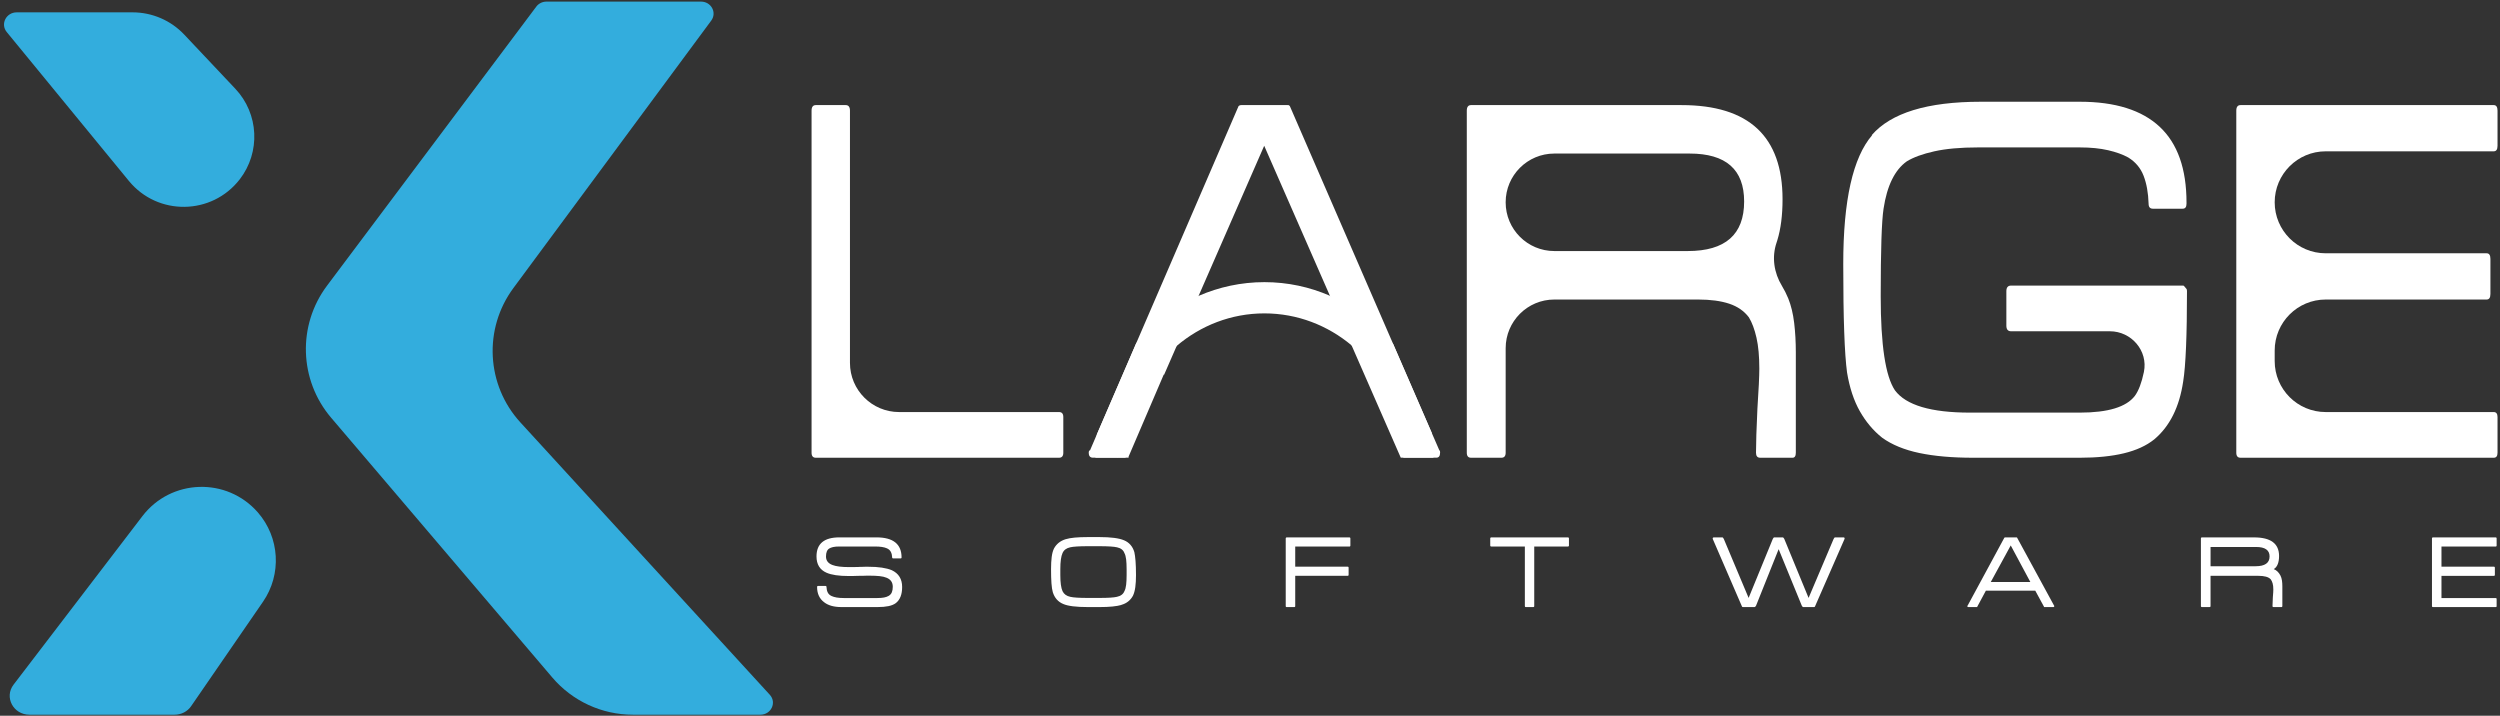
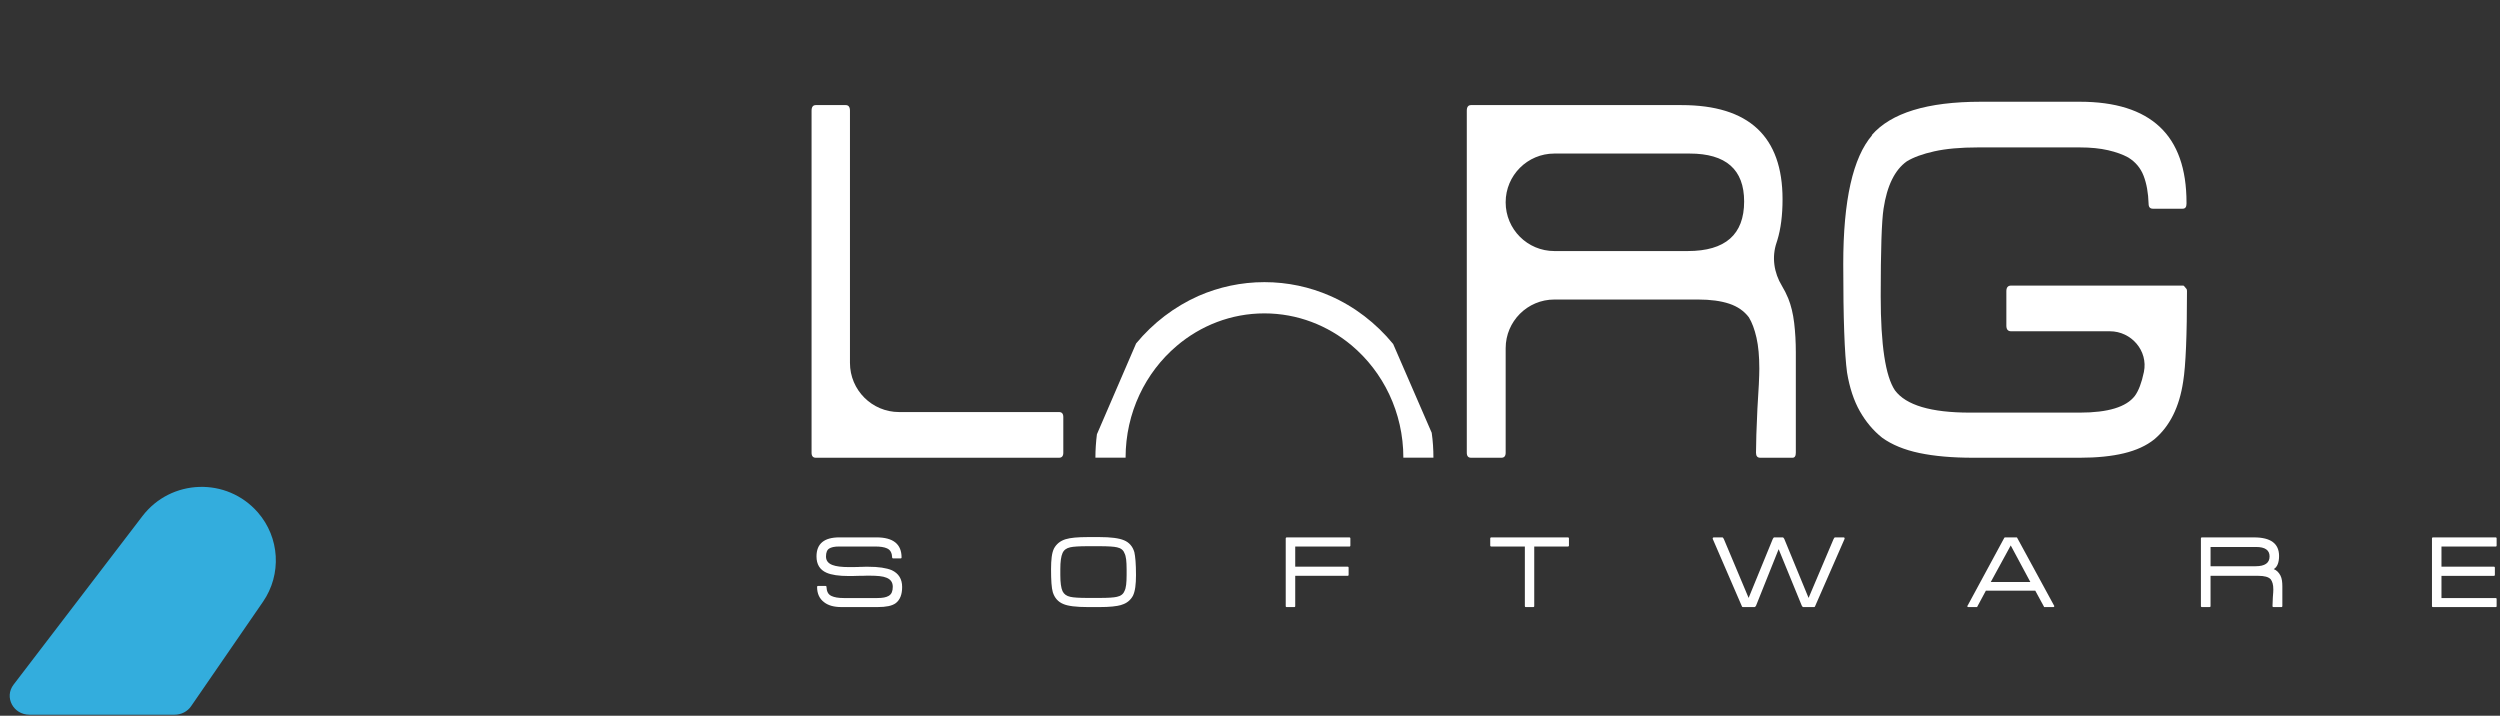
<svg xmlns="http://www.w3.org/2000/svg" xmlns:xlink="http://www.w3.org/1999/xlink" version="1.1" id="Layer_1" x="0px" y="0px" width="232.834px" height="66.661px" viewBox="0 0 232.834 66.661" enable-background="new 0 0 232.834 66.661" xml:space="preserve">
  <rect x="0" y="0" width="232.834" height="66.661" fill="#333333" stroke="none" />
  <g>
    <defs>
      <rect id="SVGID_1_" x="-124.5" y="-206.506" width="500" height="500" />
    </defs>
    <clipPath id="SVGID_2_">
      <use xlink:href="#SVGID_1_" overflow="visible" />
    </clipPath>
-     <path clip-path="url(#SVGID_2_)" fill="#33addd" d="M65.29,0.15H50.894c-0.376,0-0.728,0.173-0.947,0.466l-19.49,25.99   c-2.762,3.684-2.604,8.791,0.381,12.297l20.601,24.195c1.872,2.198,4.614,3.465,7.501,3.465h11.879   c1.003,0,1.539-1.134,0.876-1.857L48.468,39.343c-3.184-3.477-3.459-8.722-0.655-12.513L66.242,1.917   C66.79,1.175,66.237,0.15,65.29,0.15" />
-     <path clip-path="url(#SVGID_2_)" fill="#33addd" d="M1.559,1.15h10.792c1.822,0,3.562,0.751,4.812,2.076l4.75,5.036   c2.199,2.33,2.372,5.914,0.41,8.446c-2.597,3.349-7.632,3.419-10.32,0.143L0.629,2.986C0.018,2.242,0.571,1.15,1.559,1.15" />
    <path clip-path="url(#SVGID_2_)" fill="#33addd" d="M24.012,47.72L24.012,47.72c2.044,2.341,2.242,5.771,0.479,8.328l-6.695,9.726   c-0.34,0.493-0.914,0.789-1.53,0.789H2.74c-1.502,0-2.367-1.636-1.478-2.798l11.999-15.693   C15.928,44.583,21.123,44.414,24.012,47.72" />
    <path clip-path="url(#SVGID_2_)" fill="#FFFFFF" d="M75.981,42.631c-0.266,0-0.397-0.156-0.397-0.467V10.306   c0-0.345,0.131-0.518,0.397-0.518h2.781c0.266,0,0.398,0.173,0.398,0.518v23.492c0,2.528,2.05,4.578,4.578,4.578h14.895   c0.265,0,0.397,0.156,0.397,0.467v3.321c0,0.311-0.132,0.467-0.397,0.467H75.981z" />
-     <path clip-path="url(#SVGID_2_)" fill="#FFFFFF" d="M134.08,41.907v0.1l-0.74-1.7l-3.59-8.27l-9.62-22.15   c-0.04-0.03-0.06-0.05-0.07-0.08c-0.02-0.01-0.07-0.02-0.16-0.02h-4.28c-0.12,0-0.21,0.04-0.27,0.1l-9.54,22.1l-3.65,8.46   l-0.67,1.56v-0.1c-0.06,0.06-0.09,0.14-0.09,0.2v0.06c0,0.31,0.13,0.46,0.4,0.46h3.31v-0.1l3.27-7.63h0.04l1.17-2.68l2.04-4.66   l6.11-13.98l6.12,13.97l2.02,4.62l4.58,10.46h3.31c0.23,0,0.351-0.15,0.351-0.46v-0.06C134.12,42.047,134.1,41.967,134.08,41.907" />
-     <polygon clip-path="url(#SVGID_2_)" fill="#FFFFFF" points="104.084,42.628 104.112,42.628 104.112,42.563  " />
    <path clip-path="url(#SVGID_2_)" fill="#FFFFFF" d="M163.94,42.631c-0.267,0-0.397-0.156-0.397-0.467   c0-0.899,0.044-2.265,0.131-4.099c0.06-0.899,0.104-1.66,0.134-2.283c0.029-0.622,0.044-1.107,0.044-1.453   c0-1.141-0.088-2.101-0.265-2.879s-0.413-1.41-0.706-1.894c-0.442-0.588-1.053-1.012-1.833-1.272   c-0.78-0.258-1.744-0.388-2.893-0.388h-13.392c-2.506,0-4.535,2.03-4.535,4.535v9.733c0,0.311-0.133,0.467-0.397,0.467h-2.826   c-0.266,0-0.397-0.156-0.397-0.467V10.306c0-0.345,0.132-0.518,0.397-0.518h19.605c6.271,0,9.405,2.923,9.405,8.768   c0,1.488-0.162,2.759-0.485,3.813c-0.023,0.072-0.045,0.142-0.068,0.212c-0.466,1.363-0.25,2.821,0.5,4.051   c0.212,0.348,0.407,0.735,0.584,1.16c0.265,0.657,0.448,1.419,0.552,2.282c0.103,0.866,0.154,1.783,0.154,2.751v9.339   c0,0.311-0.104,0.467-0.309,0.467H163.94z M157.361,14.301h-12.598c-2.506,0-4.535,2.031-4.535,4.535v0.01   c0,2.505,2.029,4.535,4.535,4.535h12.421c3.503,0,5.254-1.538,5.254-4.618C162.438,15.789,160.746,14.301,157.361,14.301" />
    <path clip-path="url(#SVGID_2_)" fill="#FFFFFF" d="M203.638,26.91c0.029,0.035,0.044,0.104,0.044,0.208   c0,2.041-0.029,3.77-0.088,5.188c-0.061,1.418-0.147,2.49-0.266,3.217c-0.353,2.387-1.251,4.185-2.693,5.396   c-0.735,0.589-1.678,1.021-2.826,1.297c-1.147,0.277-2.517,0.415-4.106,0.415h-9.936c-1.942,0-3.613-0.146-5.012-0.441   c-1.398-0.294-2.554-0.769-3.466-1.426c-0.824-0.658-1.517-1.479-2.076-2.465c-0.559-0.986-0.956-2.187-1.191-3.606   c-0.118-0.865-0.206-2.128-0.265-3.788c-0.06-1.66-0.089-3.77-0.089-6.33c0-5.915,0.897-9.91,2.693-11.985h-0.044   c1.795-2.076,5.181-3.114,10.156-3.114h9.229c3.297,0,5.777,0.779,7.44,2.335c1.663,1.557,2.495,3.909,2.495,7.057v0.104   c0,0.311-0.118,0.466-0.354,0.466h-2.78c-0.266,0-0.397-0.155-0.397-0.466c-0.031-1.003-0.185-1.869-0.464-2.595   c-0.28-0.727-0.759-1.298-1.436-1.712c-0.501-0.276-1.125-0.502-1.877-0.675c-0.75-0.172-1.626-0.26-2.627-0.26h-9.493   c-1.62,0-2.975,0.122-4.063,0.364s-1.942,0.554-2.561,0.934c-1.119,0.796-1.84,2.266-2.164,4.41   c-0.176,1.141-0.265,3.858-0.265,8.147c0,4.532,0.441,7.453,1.325,8.768c1.03,1.384,3.355,2.076,6.977,2.076h10.244   c2.62,0,4.328-0.519,5.122-1.557c0.354-0.484,0.633-1.22,0.839-2.206l0.006-0.029c0.404-1.962-1.166-3.784-3.169-3.784h-9.2   c-0.295,0-0.441-0.173-0.441-0.519v-3.216c0-0.346,0.146-0.52,0.441-0.52h16.028c0.029,0,0.06,0.019,0.089,0.052L203.638,26.91z" />
-     <path clip-path="url(#SVGID_2_)" fill="#FFFFFF" d="M208.671,42.631c-0.266,0-0.397-0.156-0.397-0.467V10.306   c0-0.345,0.132-0.518,0.397-0.518h23.58c0.234,0,0.353,0.173,0.353,0.518v3.269c0,0.346-0.118,0.518-0.353,0.518h-15.653   c-2.622,0-4.748,2.126-4.748,4.748s2.126,4.748,4.748,4.748h14.99c0.235,0,0.354,0.173,0.354,0.519v3.268   c0,0.347-0.118,0.52-0.354,0.52h-14.99c-2.622,0-4.748,2.125-4.748,4.747v0.986c0,2.622,2.126,4.747,4.748,4.747h15.653   c0.234,0,0.353,0.156,0.353,0.467v3.321c0,0.311-0.118,0.467-0.353,0.467H208.671z" />
    <path clip-path="url(#SVGID_2_)" fill="#FFFFFF" d="M133.34,40.307l-3.59-8.27c-1.59-1.94-3.601-3.49-5.89-4.49   c-1.88-0.82-3.94-1.27-6.1-1.27c-2.17,0-4.25,0.46-6.13,1.28c-2.25,1-4.24,2.52-5.82,4.43l-3.65,8.46   c-0.09,0.71-0.14,1.44-0.14,2.18h2.81c0-4.19,1.85-7.94,4.76-10.41c2.22-1.89,5.07-3.03,8.17-3.03c3.07,0,5.9,1.12,8.12,2.98   c2.939,2.47,4.82,6.24,4.82,10.46h2.8C133.5,41.836,133.45,41.067,133.34,40.307" />
    <path clip-path="url(#SVGID_2_)" fill="#FFFFFF" d="M83.431,56.169c-0.175,0.13-0.403,0.224-0.683,0.282   c-0.28,0.058-0.614,0.087-1,0.087h-3.387c-0.685,0-1.217-0.147-1.596-0.441c-0.444-0.327-0.667-0.806-0.667-1.435   c0-0.062,0.029-0.092,0.088-0.092h0.688c0.066,0,0.099,0.03,0.099,0.092c0.007,0.205,0.047,0.379,0.12,0.522   c0.072,0.144,0.193,0.253,0.36,0.328c0.117,0.055,0.27,0.1,0.459,0.135c0.19,0.033,0.412,0.05,0.667,0.05h3.136   c0.248,0,0.456-0.017,0.623-0.05c0.168-0.035,0.306-0.082,0.415-0.145c0.146-0.082,0.248-0.195,0.306-0.339   c0.059-0.144,0.088-0.313,0.088-0.513c0-0.416-0.2-0.7-0.601-0.851c-0.16-0.068-0.372-0.116-0.634-0.144   c-0.262-0.027-0.568-0.041-0.918-0.041h-0.262c-0.095,0-0.208,0.004-0.339,0.011h-0.175h-0.197c-0.014,0-0.032,0.002-0.054,0.005   c-0.022,0.004-0.048,0.005-0.077,0.005h-0.142c-0.152,0.007-0.288,0.012-0.404,0.012H79.06c-0.933,0-1.629-0.104-2.087-0.309   c-0.62-0.273-0.929-0.779-0.929-1.517c0-1.183,0.71-1.773,2.131-1.773h3.453c1.559,0,2.339,0.625,2.339,1.876   c0,0.056-0.026,0.082-0.077,0.082h-0.71c-0.059,0-0.088-0.026-0.088-0.082c-0.007-0.198-0.047-0.371-0.12-0.518   c-0.073-0.147-0.193-0.259-0.36-0.334c-0.248-0.116-0.62-0.174-1.115-0.174h-3.344c-0.226,0-0.414,0.017-0.563,0.051   c-0.149,0.035-0.268,0.079-0.355,0.134c-0.204,0.123-0.306,0.372-0.306,0.748s0.2,0.639,0.601,0.789   c0.335,0.13,0.849,0.195,1.541,0.195h0.339c0.152,0,0.334-0.004,0.546-0.011c0.022,0,0.045-0.001,0.071-0.005   c0.026-0.003,0.053-0.005,0.082-0.005h0.142c0.131-0.007,0.247-0.011,0.35-0.011h0.24c0.495,0,0.925,0.027,1.29,0.082   c0.364,0.055,0.67,0.134,0.918,0.236c0.648,0.301,0.972,0.823,0.972,1.567C84.021,55.363,83.825,55.862,83.431,56.169" />
    <path clip-path="url(#SVGID_2_)" fill="#FFFFFF" d="M105.735,54.683c-0.044,0.321-0.117,0.588-0.219,0.8   c-0.11,0.205-0.255,0.381-0.437,0.527c-0.182,0.147-0.397,0.255-0.645,0.323v0.01c-0.211,0.062-0.485,0.109-0.82,0.144   c-0.334,0.034-0.743,0.052-1.224,0.052h-1.059c-1.108,0-1.877-0.096-2.306-0.287c-0.481-0.198-0.806-0.563-0.973-1.097   c-0.058-0.198-0.1-0.475-0.126-0.83c-0.025-0.355-0.038-0.796-0.038-1.322c0-0.431,0.02-0.807,0.06-1.128   c0.041-0.321,0.111-0.584,0.213-0.789c0.11-0.205,0.253-0.381,0.432-0.528c0.179-0.146,0.399-0.261,0.661-0.343h0.011   c0.408-0.13,1.097-0.195,2.066-0.195h1.059c1.064,0,1.829,0.1,2.295,0.298c0.234,0.096,0.432,0.235,0.596,0.42   s0.286,0.413,0.366,0.687c0.044,0.191,0.08,0.465,0.11,0.82c0.028,0.355,0.043,0.796,0.043,1.322   C105.8,53.99,105.778,54.362,105.735,54.683 M104.926,53.002c0-0.349-0.015-0.649-0.044-0.902   c-0.029-0.253-0.084-0.451-0.164-0.595c-0.102-0.28-0.332-0.457-0.688-0.533c-0.284-0.067-0.834-0.103-1.65-0.103h-1.049   c-0.817,0-1.37,0.035-1.661,0.103c-0.35,0.076-0.587,0.253-0.711,0.533c-0.138,0.301-0.207,0.8-0.207,1.497v0.563   c0,0.697,0.069,1.195,0.207,1.496c0.132,0.273,0.372,0.448,0.721,0.523c0.285,0.068,0.834,0.103,1.651,0.103h1.049   c0.808,0,1.355-0.034,1.639-0.103c0.357-0.075,0.59-0.25,0.699-0.523c0.08-0.144,0.135-0.341,0.164-0.594   c0.029-0.253,0.044-0.554,0.044-0.902V53.002z" />
    <path clip-path="url(#SVGID_2_)" fill="#FFFFFF" d="M120.629,50.901v1.876h4.885c0.059,0,0.087,0.034,0.087,0.103v0.646   c0,0.068-0.028,0.103-0.087,0.103h-4.885v2.818c0,0.062-0.033,0.093-0.098,0.093h-0.689c-0.066,0-0.098-0.031-0.098-0.093v-6.293   c0-0.068,0.032-0.103,0.098-0.103h5.836c0.059,0,0.087,0.034,0.087,0.103v0.646c0,0.068-0.028,0.103-0.087,0.103H120.629z" />
    <path clip-path="url(#SVGID_2_)" fill="#FFFFFF" d="M142.889,50.901v5.545c0,0.062-0.033,0.093-0.099,0.093h-0.688   c-0.059,0-0.087-0.031-0.087-0.093v-5.545H138.9c-0.073,0-0.109-0.034-0.109-0.103v-0.646c0-0.068,0.036-0.103,0.109-0.103h7.113   c0.073,0,0.109,0.034,0.109,0.103v0.646c0,0.068-0.036,0.103-0.109,0.103H142.889z" />
    <path clip-path="url(#SVGID_2_)" fill="#FFFFFF" d="M169.039,56.477c-0.015,0.041-0.044,0.062-0.087,0.062h-1.027   c-0.029,0-0.069-0.045-0.12-0.134l-2.153-5.258l-2.108,5.269c-0.052,0.083-0.096,0.123-0.132,0.123h-1.082   c-0.058,0-0.091-0.021-0.098-0.062l-2.722-6.294v-0.03c0-0.068,0.037-0.103,0.109-0.103h0.798c0.036,0,0.08,0.051,0.131,0.153   l2.307,5.484l2.251-5.494c0.051-0.096,0.095-0.144,0.131-0.144h0.809c0.036,0,0.08,0.048,0.131,0.144l2.263,5.494l2.327-5.484   c0.051-0.103,0.095-0.153,0.131-0.153h0.81c0.058,0,0.087,0.034,0.087,0.103v0.03L169.039,56.477z" />
    <path clip-path="url(#SVGID_2_)" fill="#FFFFFF" d="M190.437,56.539h-0.066c0-0.007-0.003-0.018-0.011-0.031l0.011,0.011   l-0.819-1.507h-4.601l-0.809,1.507v-0.011v0.031h-0.055h-0.765c-0.065,0-0.099-0.031-0.099-0.093v-0.01   c0-0.014,0.007-0.027,0.021-0.041v0.021l3.432-6.345c0.015-0.014,0.036-0.021,0.065-0.021h1.061c0.021,0,0.034,0.002,0.038,0.005   c0.004,0.004,0.009,0.009,0.017,0.016l3.453,6.345v-0.021c0.007,0.014,0.011,0.027,0.011,0.041v0.01   c0,0.062-0.029,0.093-0.088,0.093H190.437z M185.409,54.202h3.683l-1.825-3.403L185.409,54.202z" />
    <path clip-path="url(#SVGID_2_)" fill="#FFFFFF" d="M211.745,56.539c-0.066,0-0.099-0.031-0.099-0.093   c0-0.178,0.012-0.447,0.032-0.81c0.016-0.178,0.026-0.328,0.034-0.451c0.007-0.123,0.011-0.219,0.011-0.287   c0-0.227-0.022-0.415-0.065-0.568c-0.044-0.154-0.104-0.278-0.175-0.374c-0.109-0.117-0.261-0.201-0.454-0.251   c-0.193-0.052-0.432-0.077-0.716-0.077h-4.437v2.818c0,0.062-0.033,0.093-0.099,0.093h-0.699c-0.065,0-0.099-0.031-0.099-0.093   v-6.293c0-0.068,0.033-0.103,0.099-0.103h4.853c1.552,0,2.327,0.577,2.327,1.732c0,0.294-0.04,0.545-0.12,0.753   c-0.08,0.209-0.204,0.364-0.372,0.467c0.263,0.109,0.471,0.311,0.622,0.604c0.066,0.13,0.112,0.28,0.138,0.451   s0.038,0.352,0.038,0.543v1.845c0,0.062-0.025,0.093-0.076,0.093H211.745z M210.117,50.942h-4.24v1.794h4.196   c0.867,0,1.301-0.305,1.301-0.912C211.374,51.236,210.955,50.942,210.117,50.942" />
    <path clip-path="url(#SVGID_2_)" fill="#FFFFFF" d="M226.597,56.539c-0.066,0-0.099-0.031-0.099-0.093v-6.293   c0-0.068,0.032-0.103,0.099-0.103h5.835c0.059,0,0.088,0.034,0.088,0.103v0.646c0,0.068-0.029,0.103-0.088,0.103h-5.049v1.876   h4.885c0.059,0,0.088,0.034,0.088,0.103v0.646c0,0.068-0.029,0.103-0.088,0.103h-4.885v2.07h5.049c0.059,0,0.088,0.031,0.088,0.093   v0.655c0,0.062-0.029,0.093-0.088,0.093H226.597z" />
  </g>
</svg>